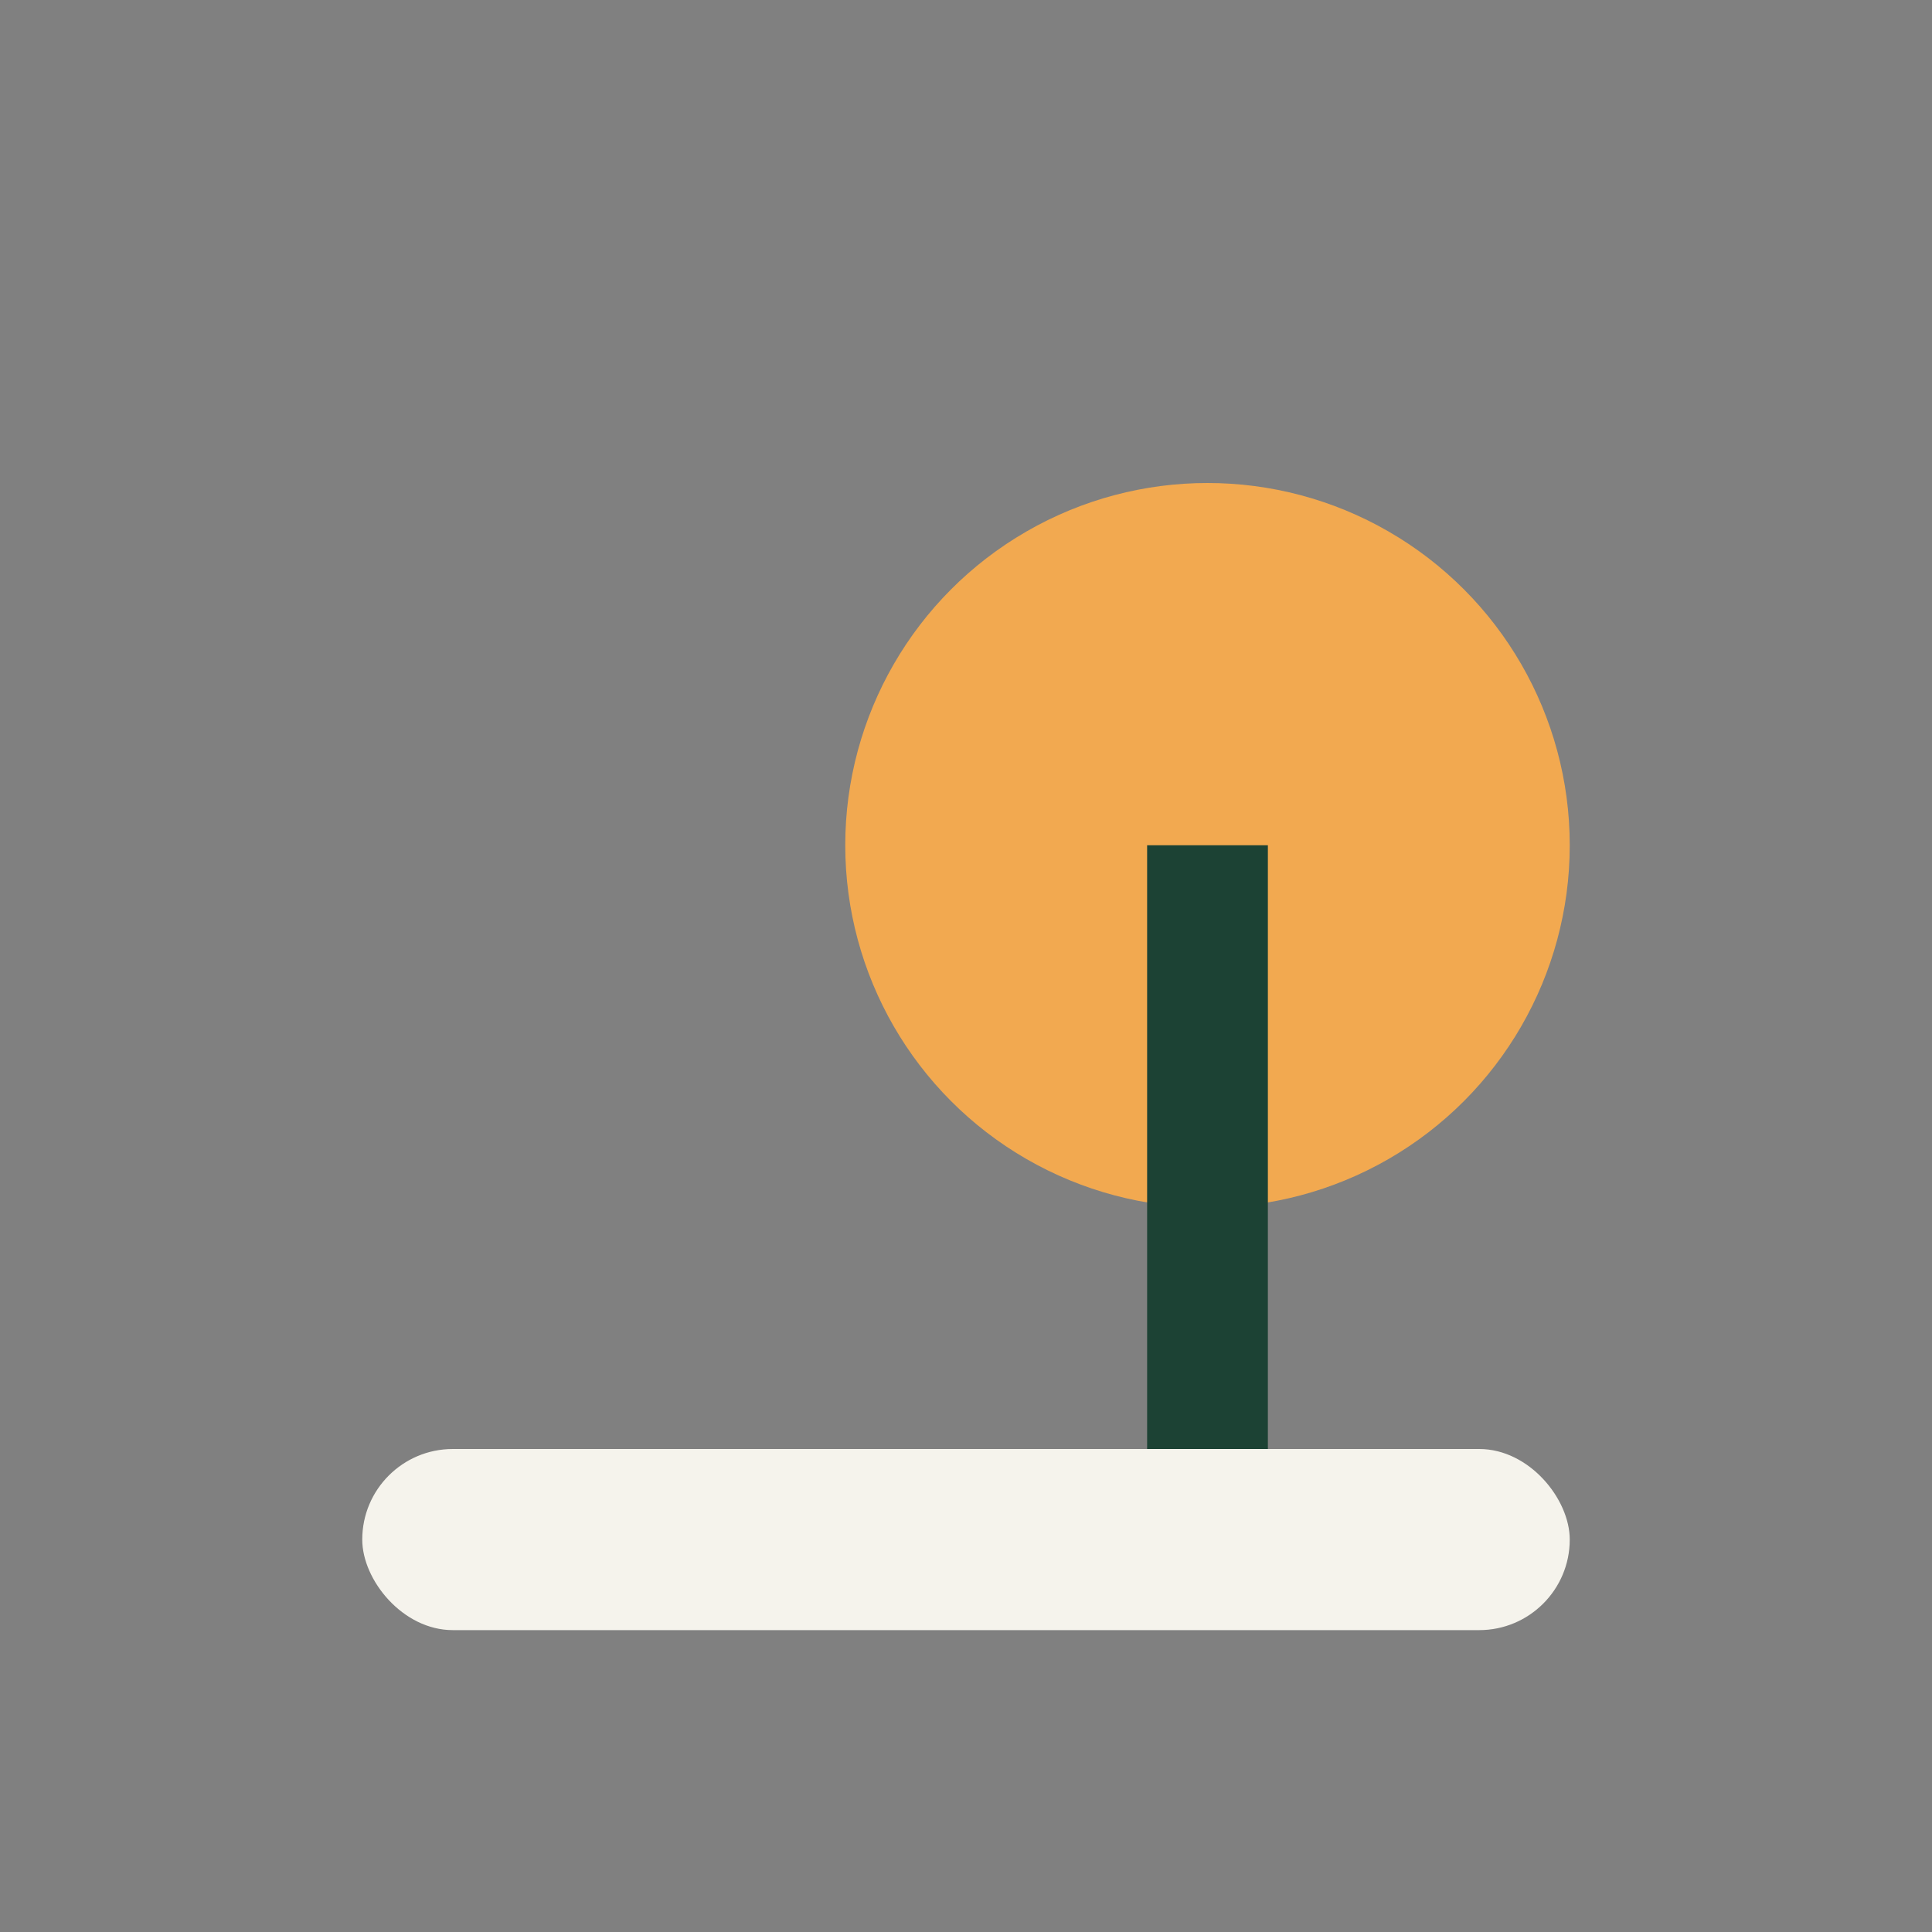
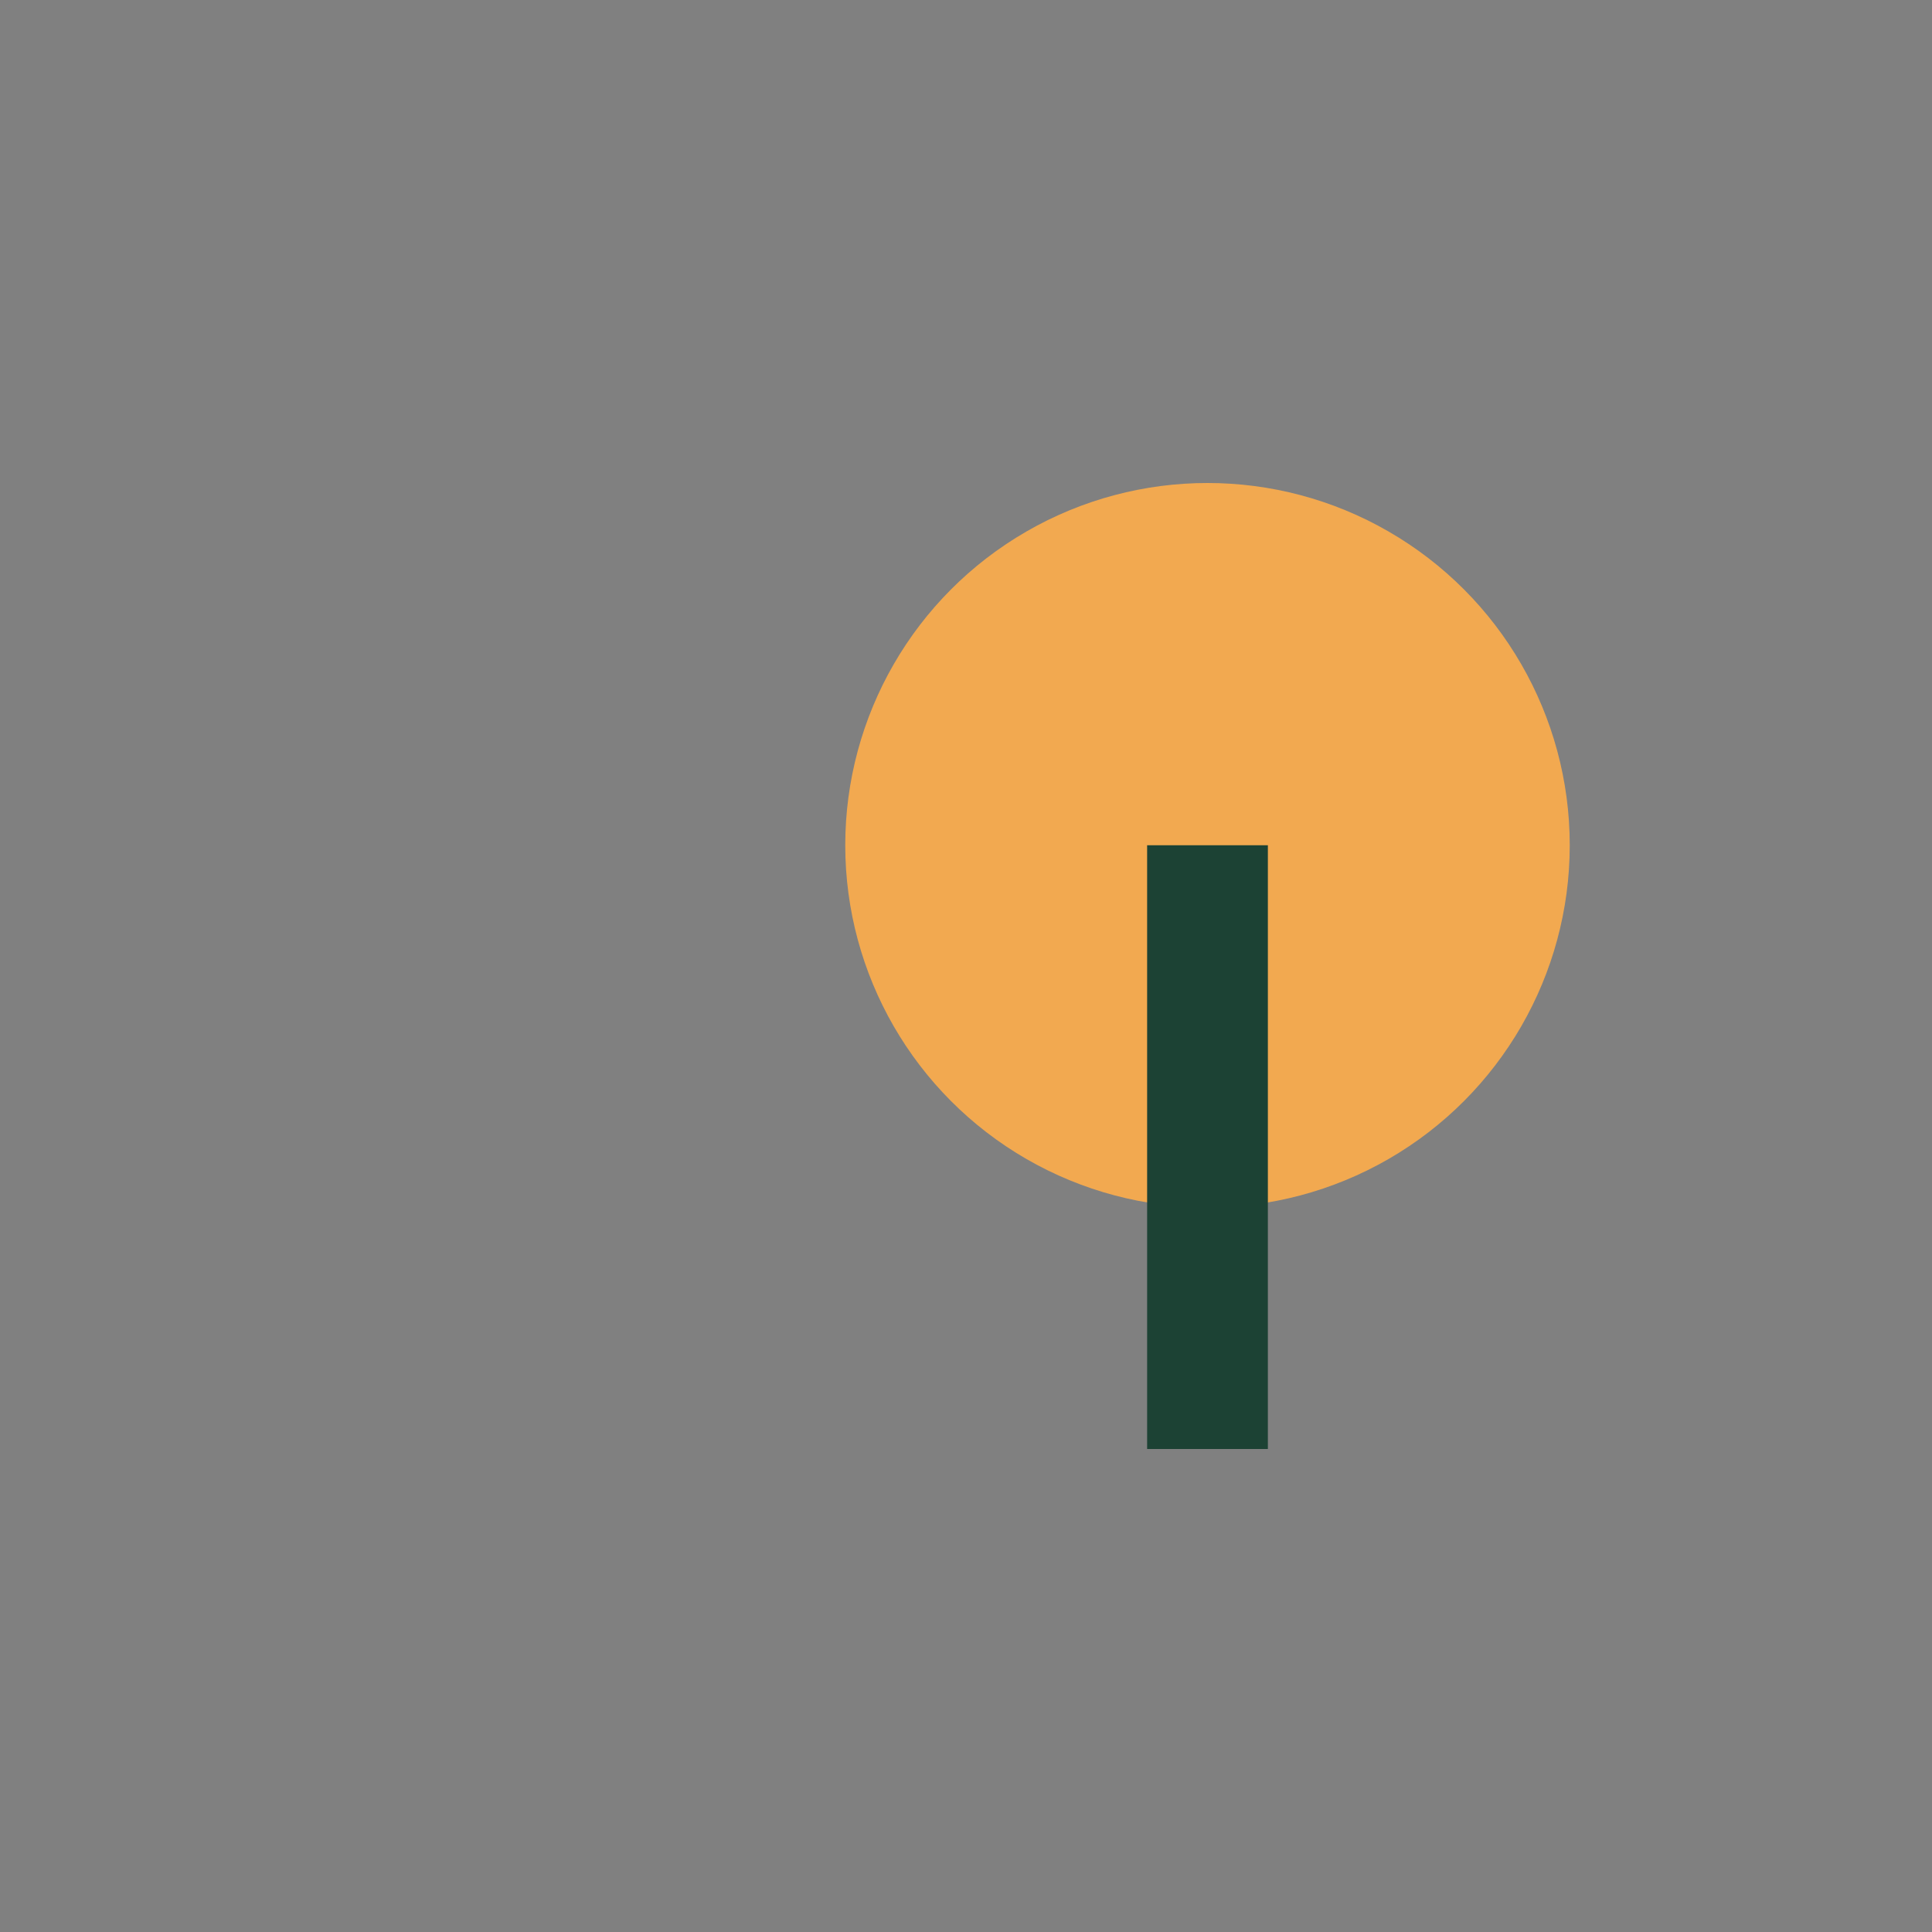
<svg xmlns="http://www.w3.org/2000/svg" width="32" height="32" viewBox="0 0 32 32">
  <rect x="0" y="0" width="32" height="32" fill="#808080" stroke="none" />
  <circle cx="20" cy="14" r="6" fill="#F2A950" />
-   <rect x="6" y="24" width="20" height="3" rx="1.5" fill="#F5F3EC" />
  <path d="M20 14v10" stroke="#1C4234" stroke-width="2" />
</svg>